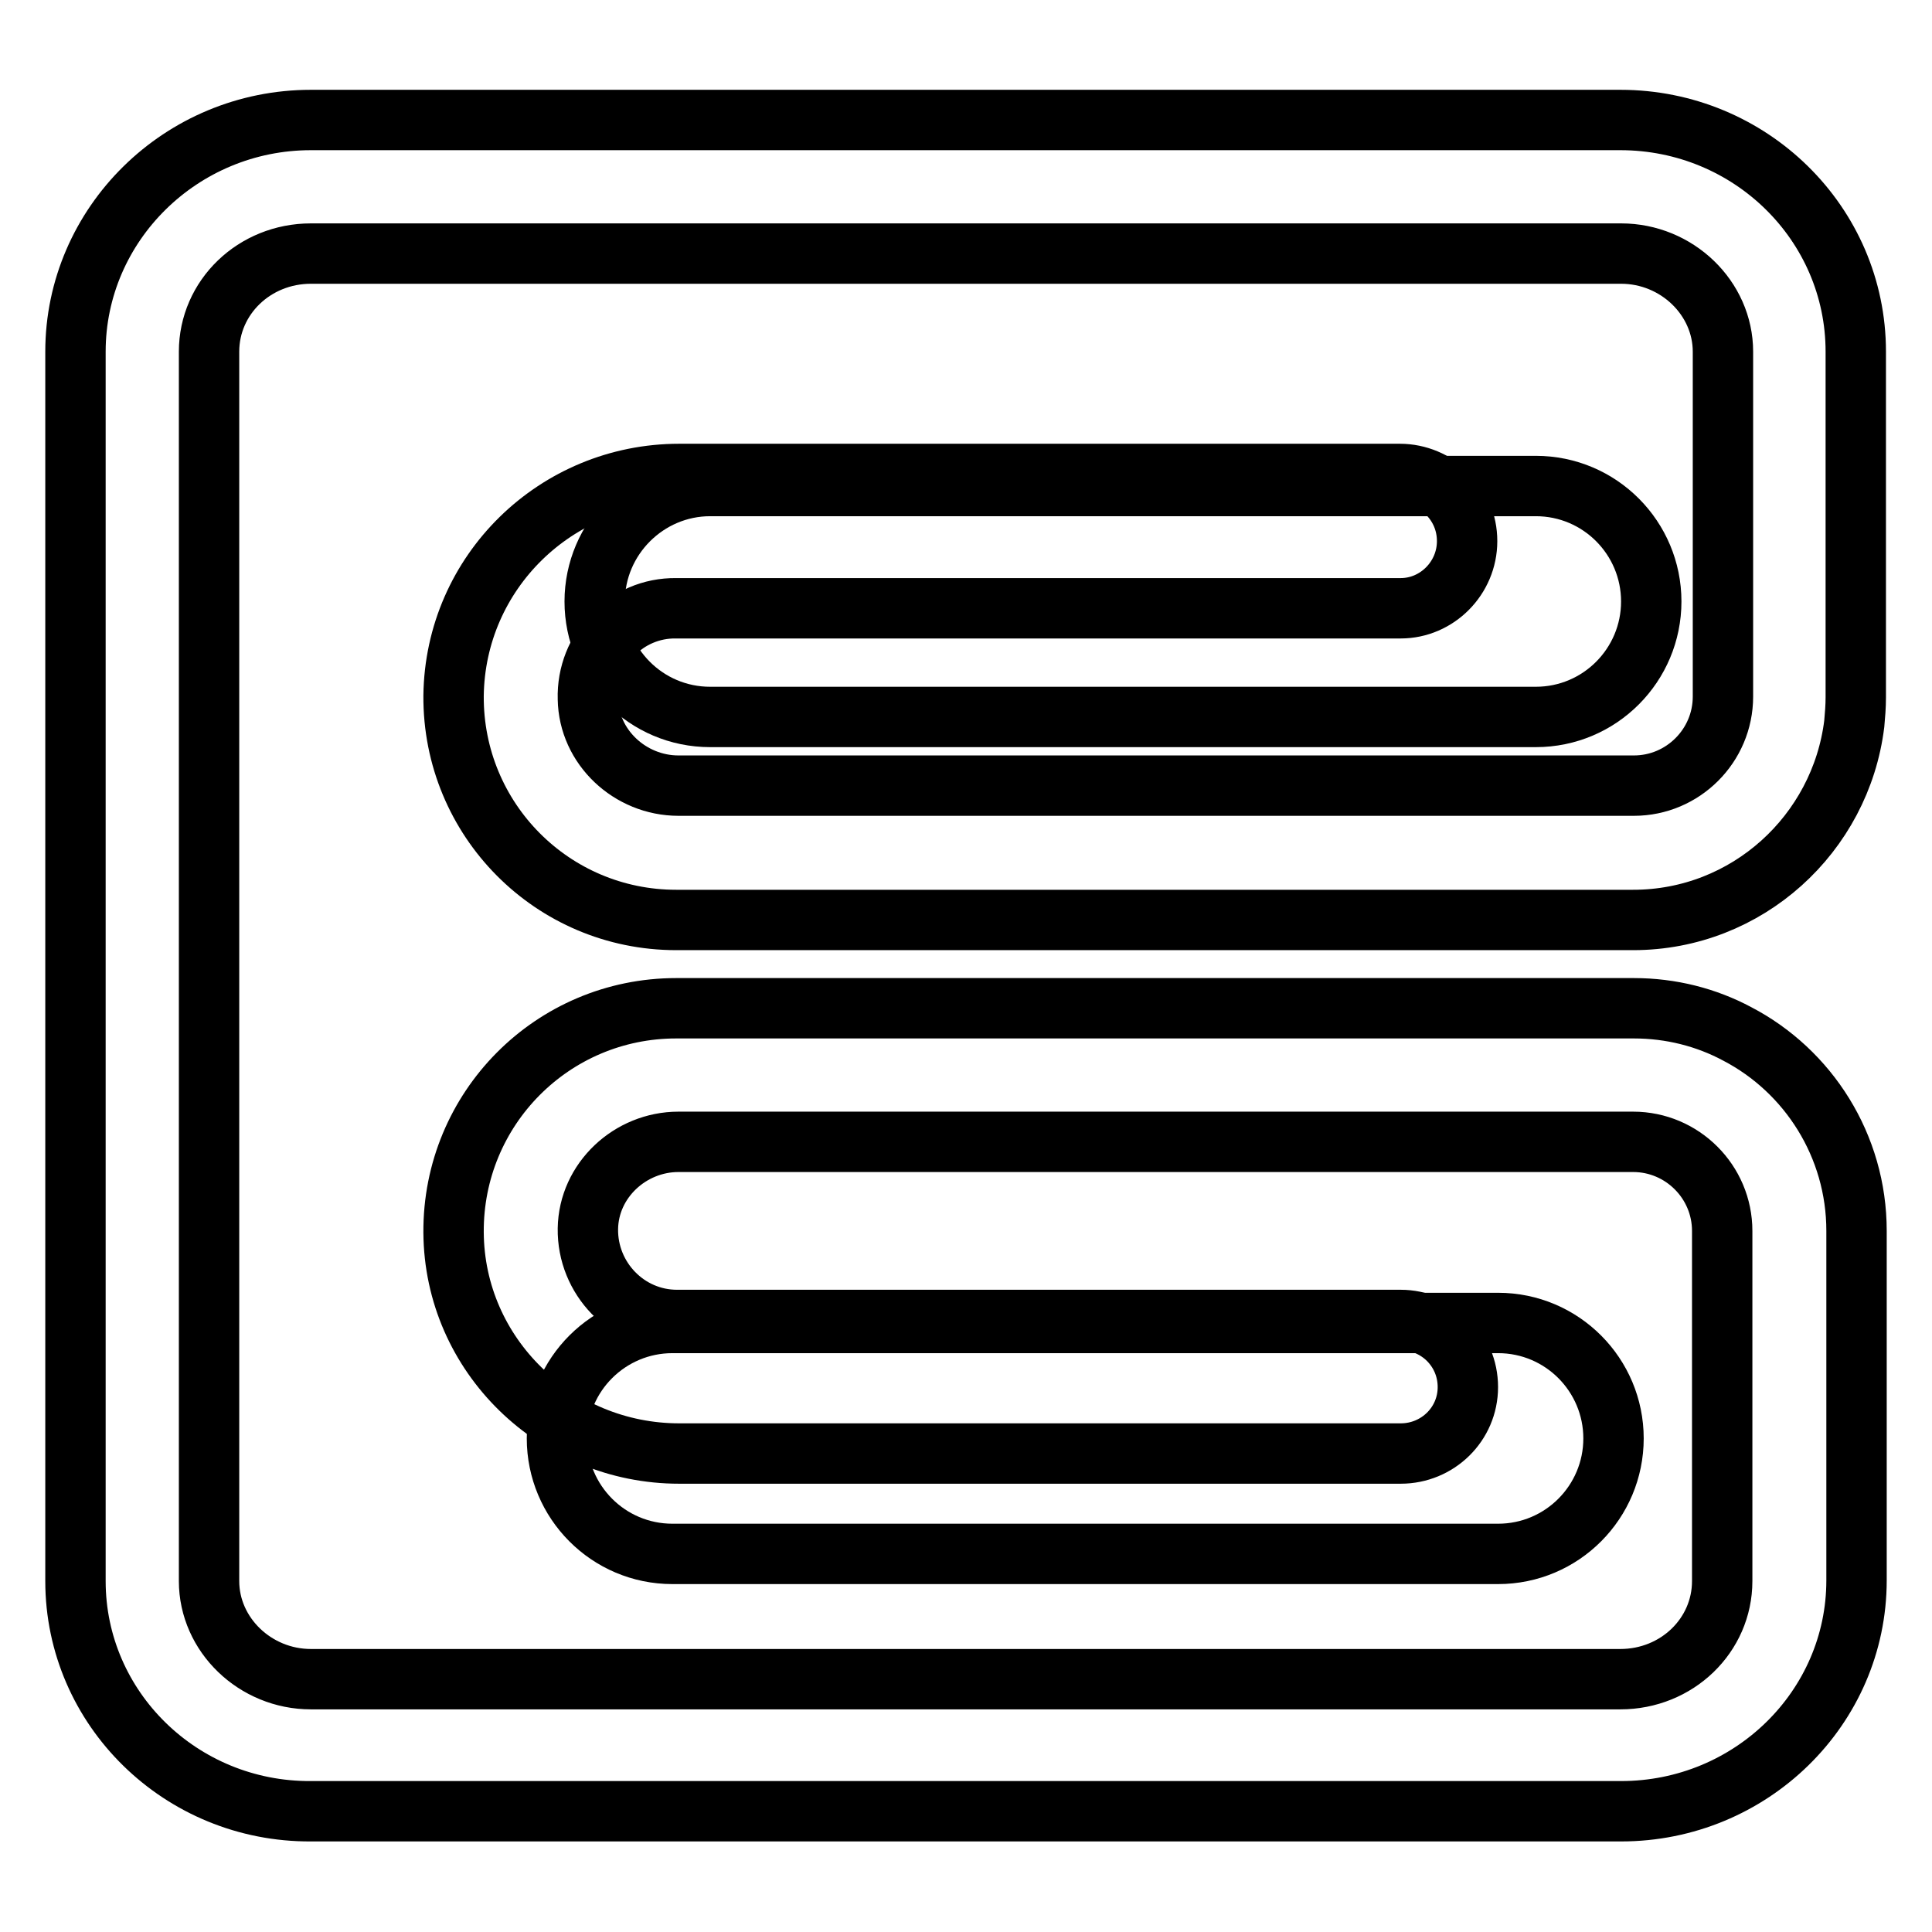
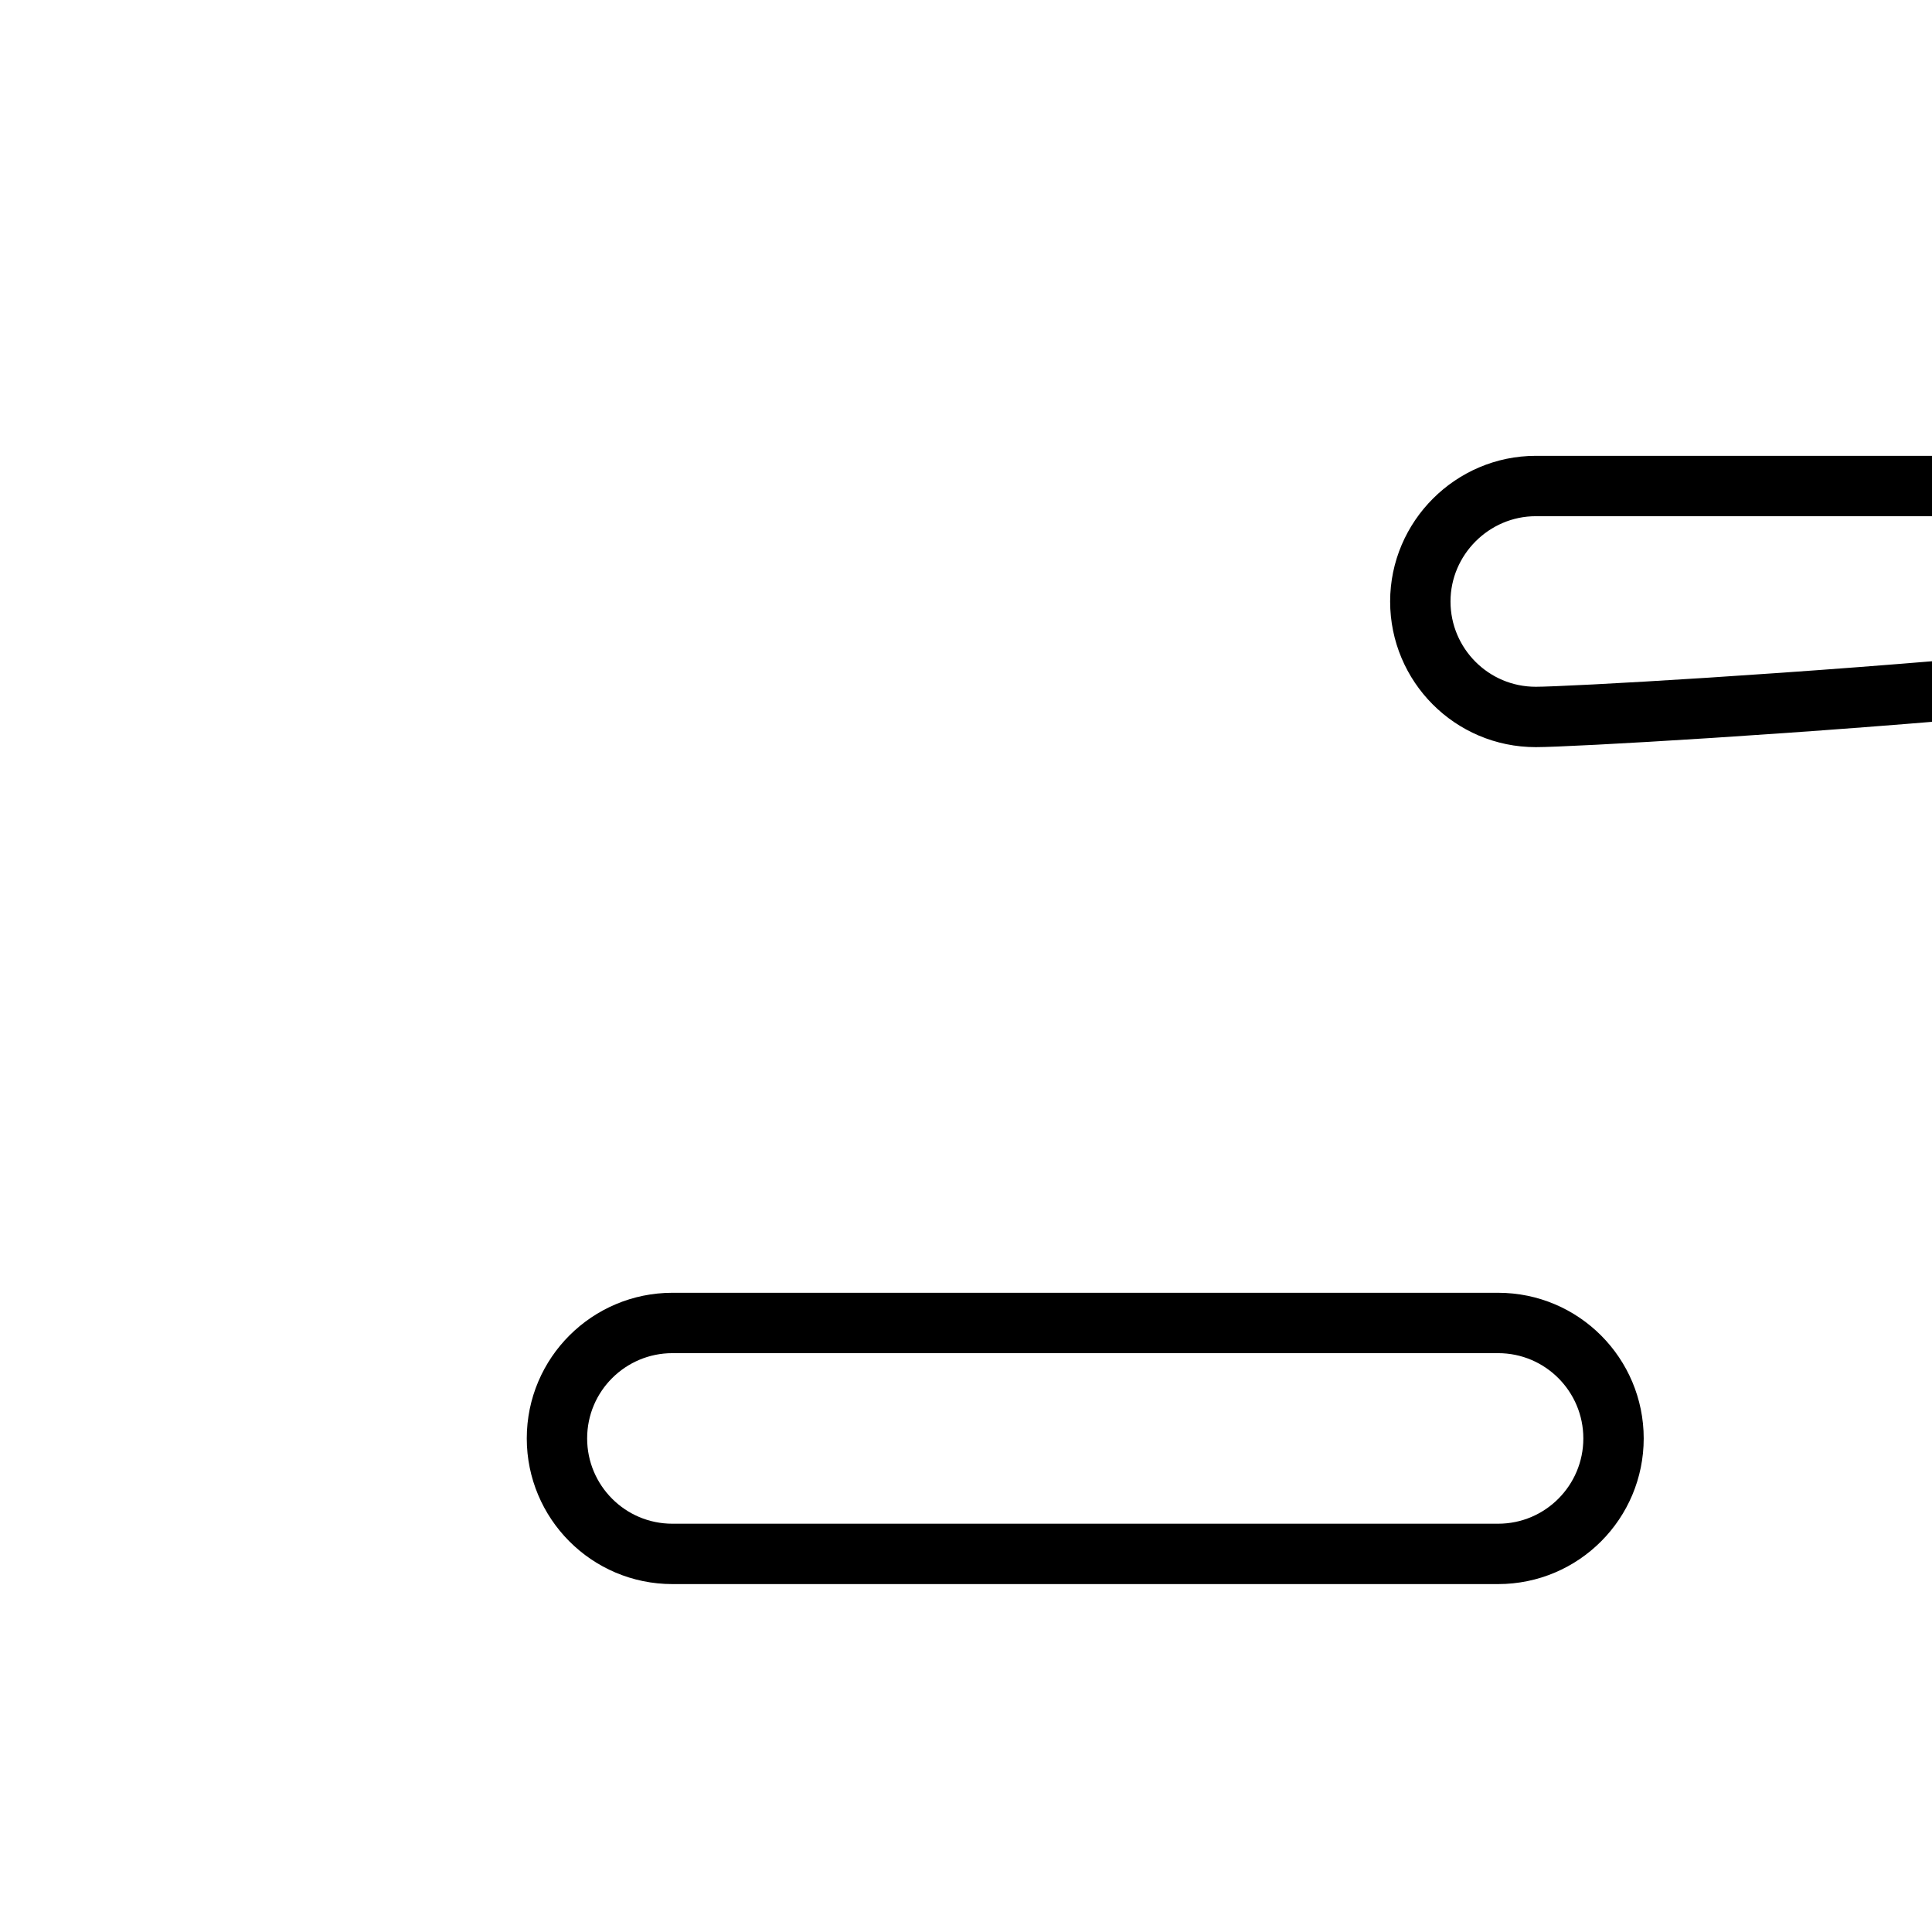
<svg xmlns="http://www.w3.org/2000/svg" version="1.1" x="0px" y="0px" viewBox="0 0 256 256" enable-background="new 0 0 256 256" xml:space="preserve">
  <g>
-     <path stroke-width="8" fill-opacity="0" stroke="#000000" d="M198.5,205.9H89.1c-8.5,0-15.3-6.9-15.3-15.3c0-8.5,6.9-15.3,15.3-15.3h109.4c8.5,0,15.3,6.9,15.3,15.3 C213.8,199,207,205.9,198.5,205.9z M203.5,95H94.1c-8.5,0-15.3-6.9-15.3-15.3s6.9-15.3,15.3-15.3h109.4c8.5,0,15.3,6.9,15.3,15.3 S212,95,203.5,95z" />
-     <path stroke-width="8" fill-opacity="0" stroke="#000000" d="M77.9,92.6c0.1,6.4,5.6,11.5,12,11.5h126.6c6.5,0,11.8-5.3,11.8-11.8V46.6c0-7.1-6.1-13-13.5-13H41.2 c-7.5,0-13.5,5.8-13.5,13v162.9c0,7.1,6.1,13,13.5,13h173.5c7.5,0,13.5-5.8,13.5-13v-46.4c0-6.5-5.3-11.8-11.8-11.8H89.9 c-6.4,0-11.9,5.1-12,11.5c-0.1,6.6,5.2,12.1,11.8,12.1h95.9c2.4,0,4.7,1,6.3,2.6c1.6,1.6,2.6,3.8,2.6,6.3c0,4.9-4,8.8-8.9,8.8H90 c-16.3,0-29.8-13-29.9-29.3c-0.1-16.4,13.1-29.7,29.5-29.7h126.9c4.9,0,9.6,1.2,13.7,3.4c9.4,4.9,15.8,14.8,15.8,26.1v46.3 c0,16.9-14,30.6-31.2,30.6H41.2C24,240.1,10,226.4,10,209.5V46.6c0-16.9,14-30.7,31.2-30.7h173.5c17.2,0,31.2,13.7,31.2,30.7v45.8 c0,1.2-0.1,2.4-0.2,3.5c-1.8,14.6-14.2,26-29.3,26H89.6c-16.4,0-29.6-13.3-29.5-29.7C60.3,75.8,73.7,62.8,90,62.8h95.5 c2.4,0,4.7,1,6.3,2.6c1.6,1.6,2.6,3.8,2.6,6.3c0,4.9-4,8.9-8.8,8.9H89.6C83,80.5,77.7,86,77.9,92.6z" />
+     <path stroke-width="8" fill-opacity="0" stroke="#000000" d="M198.5,205.9H89.1c-8.5,0-15.3-6.9-15.3-15.3c0-8.5,6.9-15.3,15.3-15.3h109.4c8.5,0,15.3,6.9,15.3,15.3 C213.8,199,207,205.9,198.5,205.9z M203.5,95c-8.5,0-15.3-6.9-15.3-15.3s6.9-15.3,15.3-15.3h109.4c8.5,0,15.3,6.9,15.3,15.3 S212,95,203.5,95z" />
  </g>
</svg>